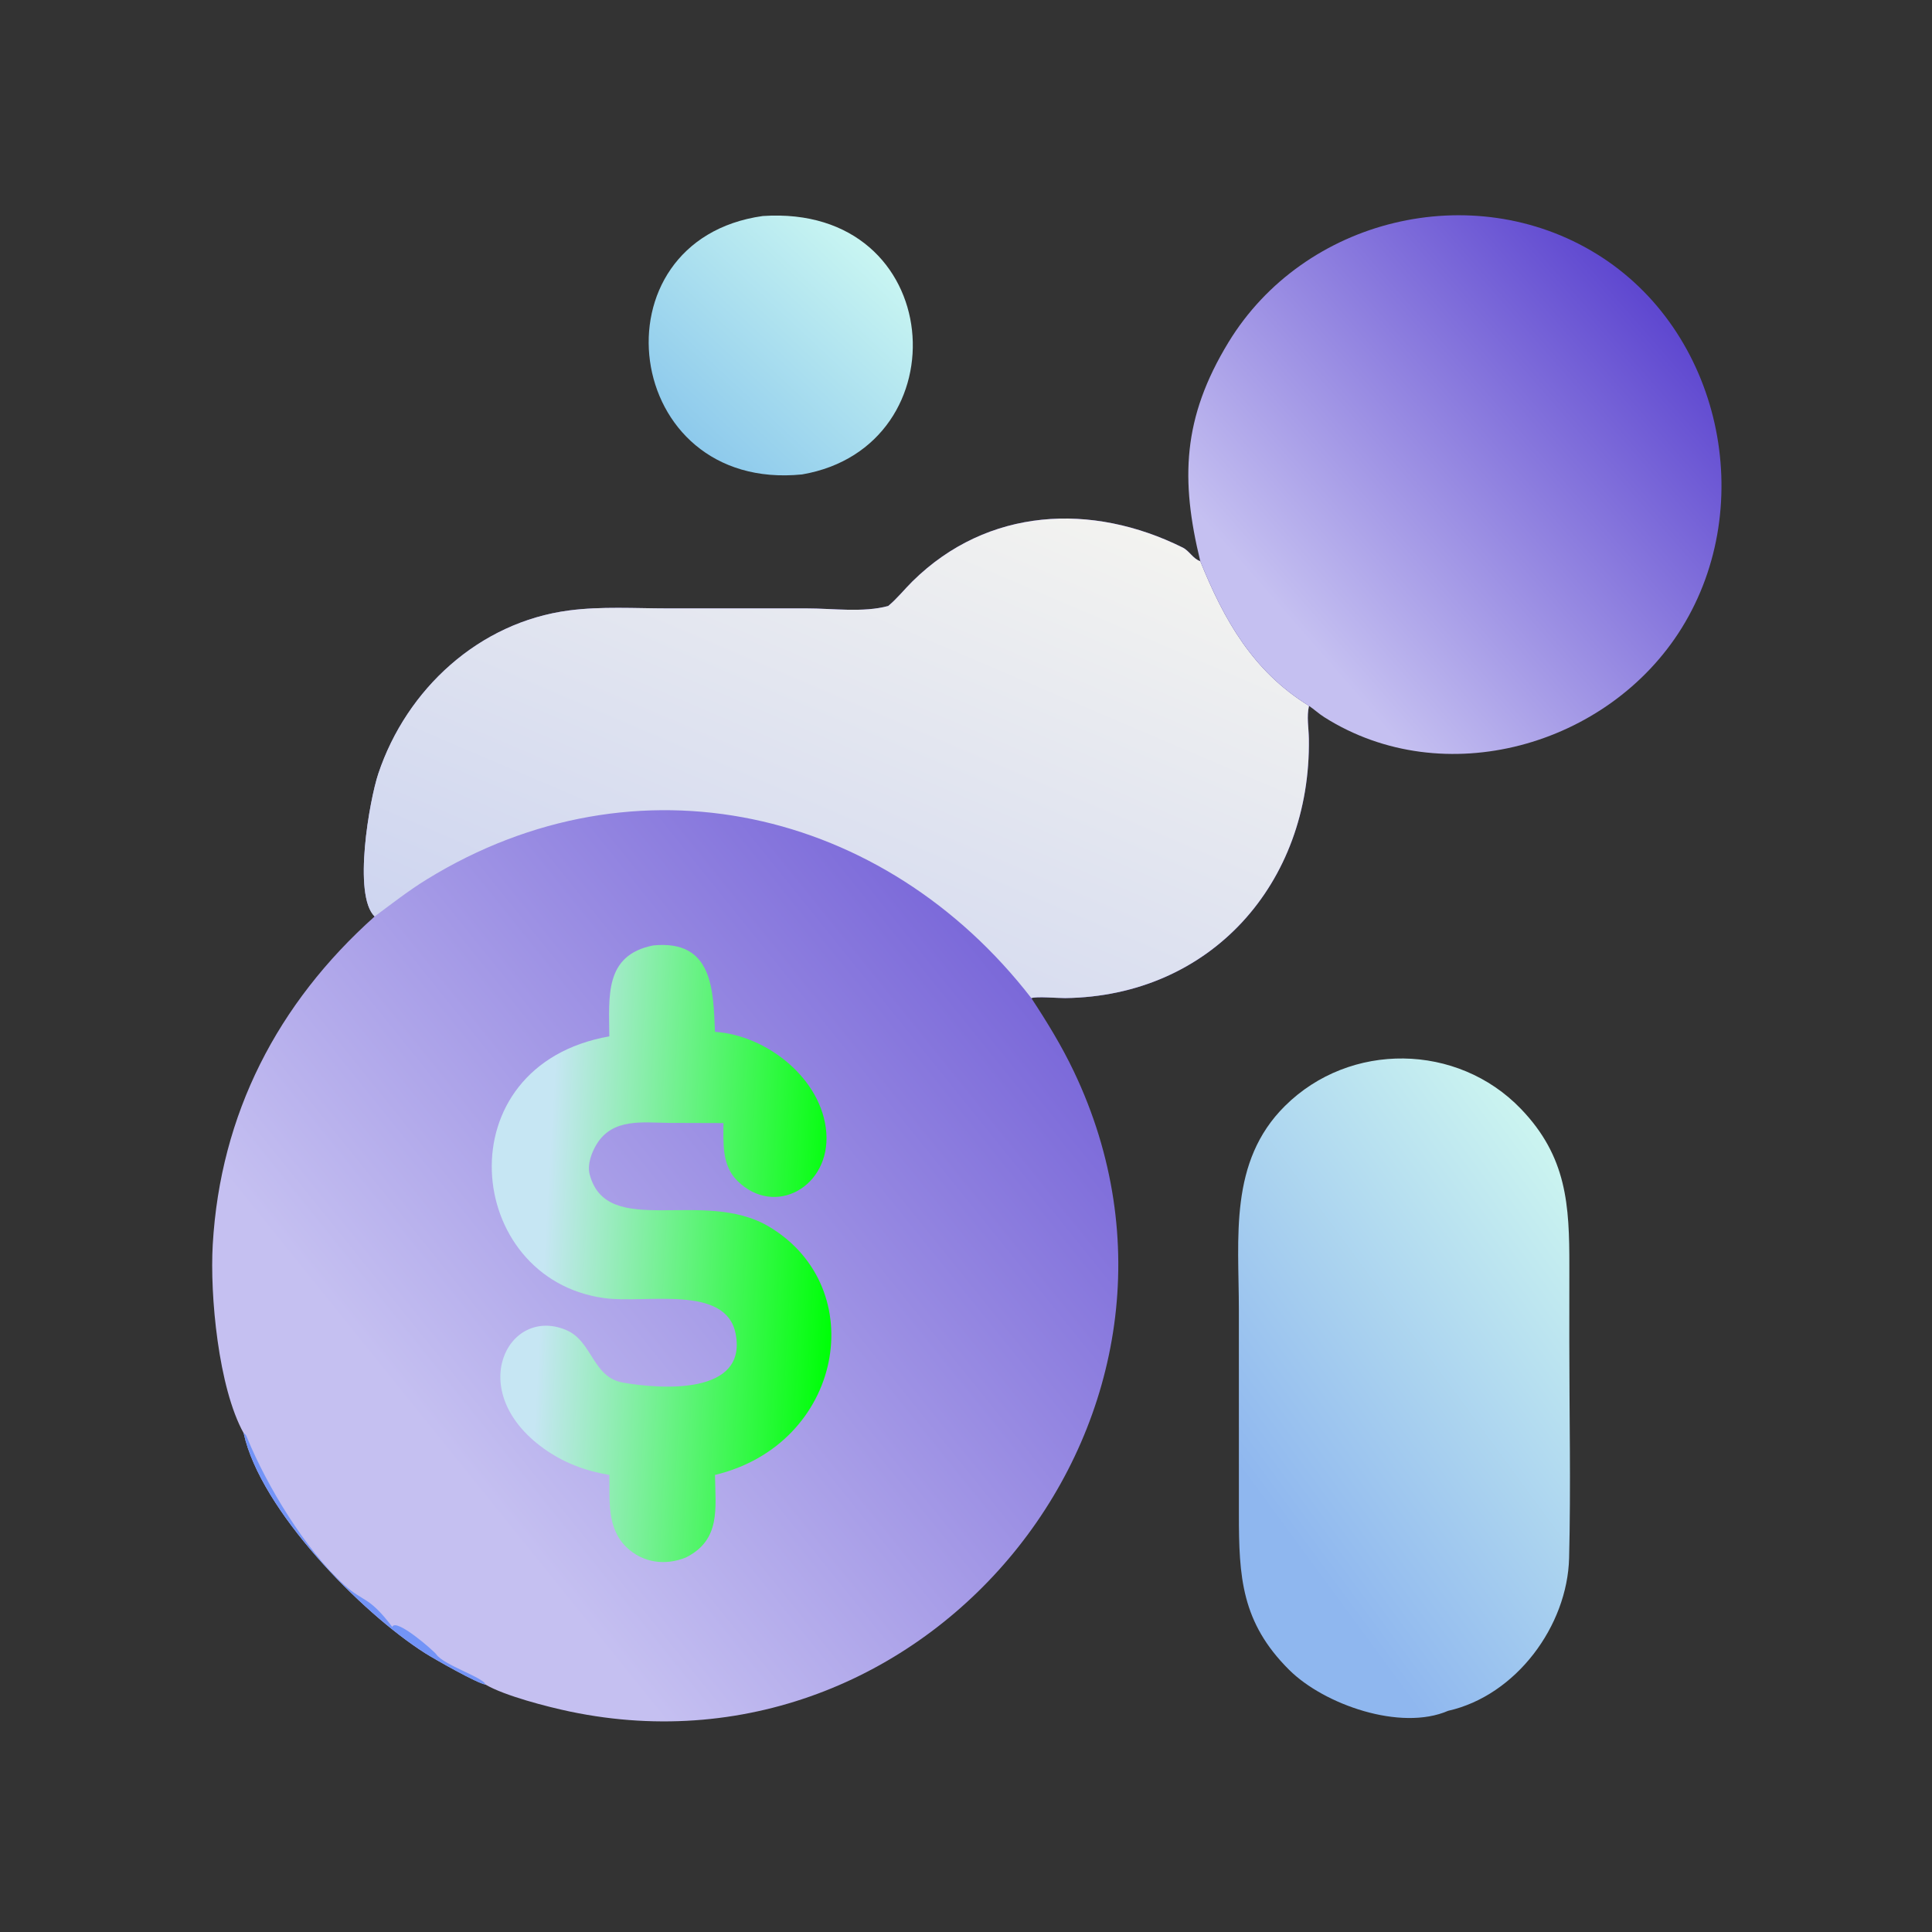
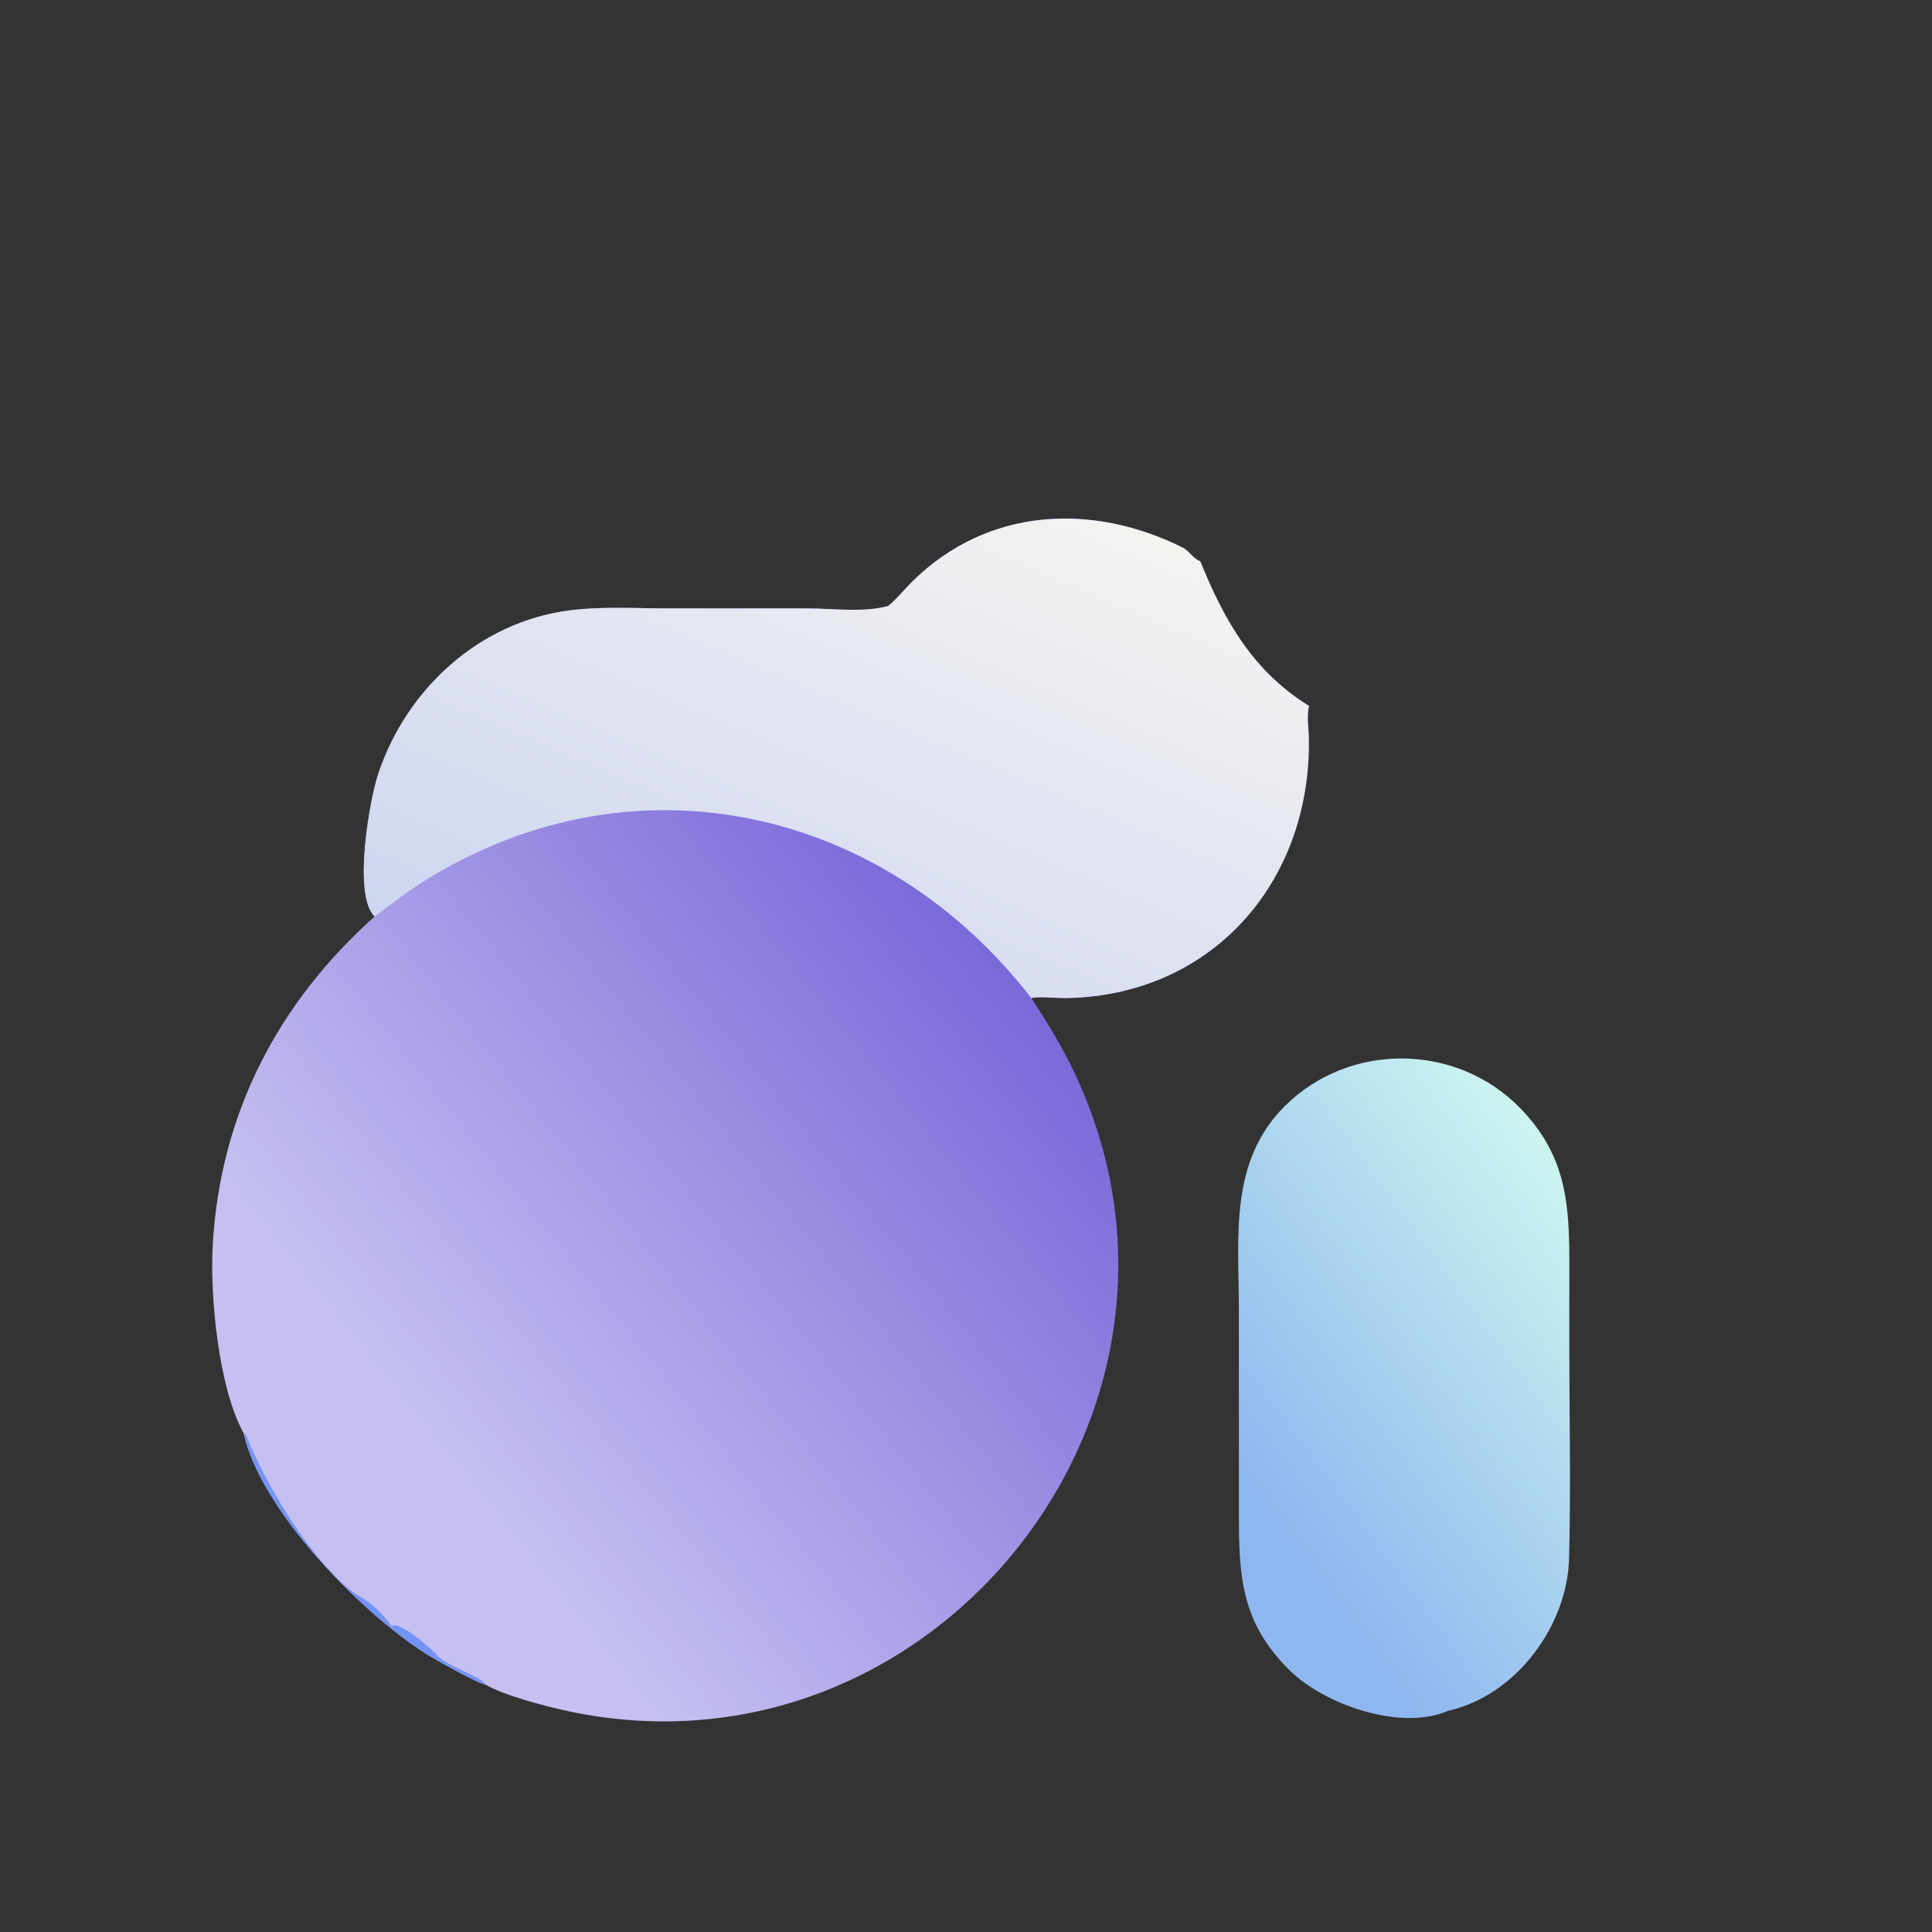
<svg xmlns="http://www.w3.org/2000/svg" width="89" height="89" viewBox="0 0 89 89" fill="none">
  <rect x="0" y="0" width="89" height="89" fill="#333333" stroke="none" />
  <path d="M40.916 27.916C41.317 27.587 41.662 27.149 42.034 26.782C45.5 23.362 50.309 23.147 54.484 25.224C54.791 25.377 54.964 25.748 55.292 25.851C56.383 28.555 57.716 30.924 60.302 32.517C60.185 33.015 60.288 33.528 60.295 34.032C60.392 40.699 55.763 45.893 49.071 45.978C48.74 45.982 47.746 45.891 47.51 45.98C48.232 47.078 48.904 48.173 49.47 49.361C56.888 64.925 42.985 82.342 26.26 78.846C25.227 78.63 23.23 78.115 22.36 77.599C21.999 77.554 20.029 76.437 19.581 76.153C16.643 74.288 12.007 69.577 11.225 66.023C10.058 63.924 9.665 59.664 9.8 57.336C10.148 51.317 12.785 46.216 17.258 42.219C16.246 41.236 17.021 36.852 17.429 35.636C18.732 31.743 22.071 28.663 26.215 28.121C27.693 27.927 29.261 28.026 30.752 28.027L37.164 28.027C38.348 28.026 39.771 28.229 40.916 27.916Z" fill="url(#paint0_linear_967_1113)" />
  <path d="M40.915 27.916C41.316 27.587 41.662 27.149 42.033 26.782C45.5 23.362 50.308 23.147 54.483 25.224C54.79 25.377 54.963 25.748 55.291 25.851C56.383 28.555 57.715 30.924 60.301 32.517C60.185 33.015 60.287 33.528 60.295 34.032C60.392 40.699 55.762 45.893 49.071 45.978C48.74 45.982 47.745 45.891 47.51 45.98C40.746 37.236 29.317 34.572 19.667 40.506C18.825 41.024 18.051 41.631 17.258 42.219C16.245 41.236 17.021 36.852 17.428 35.636C18.732 31.743 22.071 28.663 26.215 28.121C27.693 27.927 29.261 28.026 30.752 28.027L37.164 28.027C38.347 28.026 39.77 28.229 40.915 27.916Z" fill="url(#paint1_linear_967_1113)" />
  <path d="M11.225 66.022C11.328 66.069 11.351 66.151 11.392 66.252C12.298 68.45 14.051 71.375 15.859 73.013C16.754 73.824 16.974 73.5 18.07 74.945C18.236 74.509 20.005 76.069 20.103 76.215C20.422 76.694 22.318 77.297 22.36 77.599C21.998 77.554 20.028 76.437 19.58 76.153C16.642 74.287 12.007 69.577 11.225 66.022Z" fill="#7394F7" />
-   <path d="M30.088 43.553C32.852 43.277 32.854 45.612 32.937 47.533C35.319 47.687 37.877 49.696 38.065 52.176C38.254 54.671 35.694 56.096 33.972 54.401C33.245 53.686 33.325 52.669 33.327 51.736L30.818 51.728C29.607 51.716 28.236 51.499 27.492 52.699C27.252 53.087 27.044 53.647 27.165 54.104C27.96 57.102 32.405 54.699 35.436 56.513C40.167 59.343 38.823 66.532 32.937 67.945C32.958 69.486 33.212 70.938 31.596 71.748C30.649 72.132 29.611 72 28.857 71.272C27.941 70.388 28.094 69.108 28.069 67.945C26.964 67.76 25.963 67.384 25.047 66.727C21.373 64.089 23.4 60.159 26.061 61.261C27.316 61.78 27.269 63.444 28.71 63.694C30.426 63.993 34.449 64.289 33.886 61.434C33.438 59.162 29.769 60.057 27.855 59.801C21.364 58.93 20.413 49.09 28.069 47.741C28.056 45.898 27.836 44.001 30.088 43.553Z" fill="url(#paint2_linear_967_1113)" />
-   <path d="M55.292 25.851C54.377 22.099 54.469 19.252 56.591 15.769C60.069 10.057 67.826 8.176 73.541 11.693C79.281 15.225 81.005 23.233 77.47 28.93C74.084 34.387 66.495 36.515 61.006 33.039C60.755 32.88 60.543 32.681 60.302 32.518C57.716 30.925 56.383 28.555 55.292 25.851Z" fill="url(#paint3_linear_967_1113)" />
  <path d="M57.071 69.736L57.07 60.347C57.07 57.008 56.603 53.514 59.195 50.945C62.189 47.977 67.14 48.043 70.061 51.08C72.183 53.287 72.299 55.506 72.294 58.357L72.292 61.798C72.292 65.117 72.365 68.452 72.283 71.769C72.206 74.9 69.838 78.108 66.709 78.811C64.52 79.761 60.996 78.524 59.387 76.925C57.191 74.742 57.069 72.648 57.071 69.736Z" fill="url(#paint4_linear_967_1113)" />
-   <path d="M35.138 9.951C43.633 9.383 44.37 20.577 36.95 21.855C28.62 22.692 27.196 11.067 35.138 9.951Z" fill="url(#paint5_linear_967_1113)" />
  <defs>
    <linearGradient id="paint0_linear_967_1113" x1="50.609" y1="29.437" x2="14.064" y2="58.878" gradientUnits="userSpaceOnUse">
      <stop stop-color="#5F48D0" />
      <stop offset="1" stop-color="#C5C0F1" />
    </linearGradient>
    <linearGradient id="paint1_linear_967_1113" x1="33.48" y1="48.914" x2="45.272" y2="21.296" gradientUnits="userSpaceOnUse">
      <stop stop-color="#CED5F0" />
      <stop offset="1" stop-color="#F3F3F0" />
    </linearGradient>
    <linearGradient id="paint2_linear_967_1113" x1="37.342" y1="75.421" x2="24.104" y2="74.663" gradientUnits="userSpaceOnUse">
      <stop stop-color="#00FF09" />
      <stop offset="1" stop-color="#C6E6F3" />
    </linearGradient>
    <linearGradient id="paint3_linear_967_1113" x1="74.591" y1="12.401" x2="57.99" y2="26.917" gradientUnits="userSpaceOnUse">
      <stop stop-color="#5F48D0" />
      <stop offset="1" stop-color="#C5C0F1" />
    </linearGradient>
    <linearGradient id="paint4_linear_967_1113" x1="57.899" y1="68.807" x2="74.235" y2="56.814" gradientUnits="userSpaceOnUse">
      <stop stop-color="#8FB7EF" />
      <stop offset="1" stop-color="#CBF4F0" />
    </linearGradient>
    <linearGradient id="paint5_linear_967_1113" x1="31.885" y1="20.189" x2="39.983" y2="11.515" gradientUnits="userSpaceOnUse">
      <stop stop-color="#8ECAEC" />
      <stop offset="1" stop-color="#C8F5F2" />
    </linearGradient>
  </defs>
</svg>